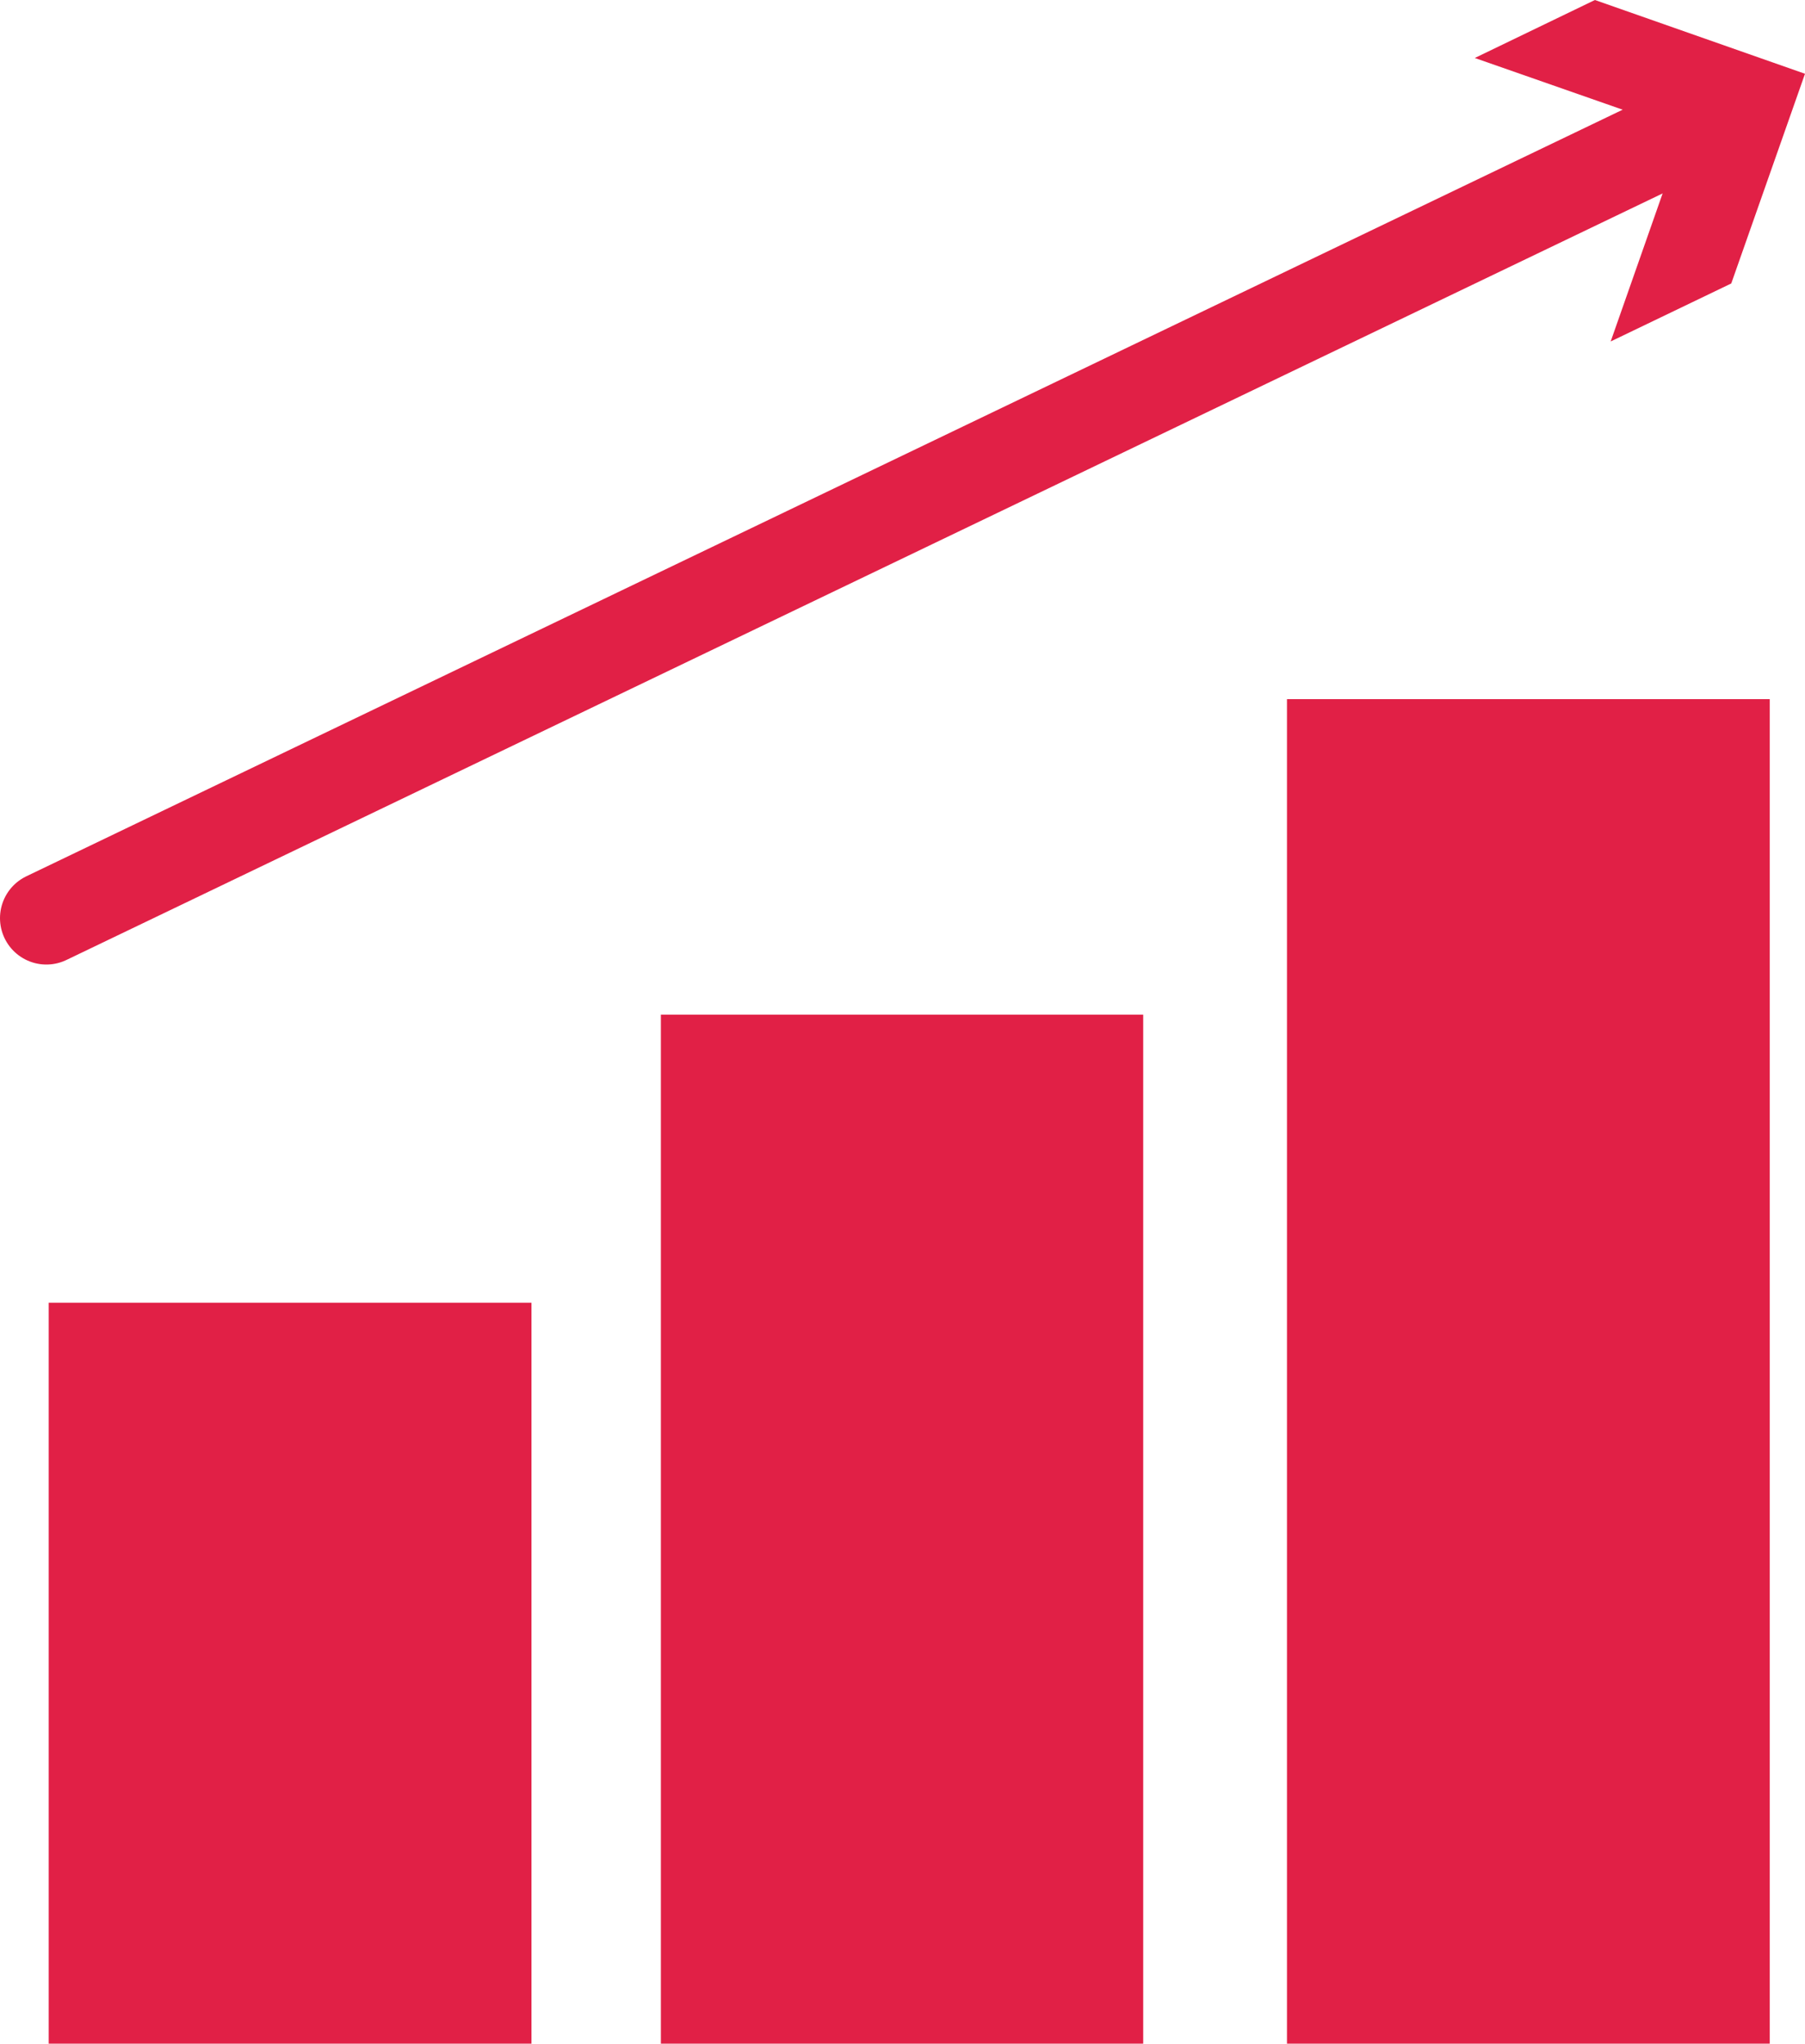
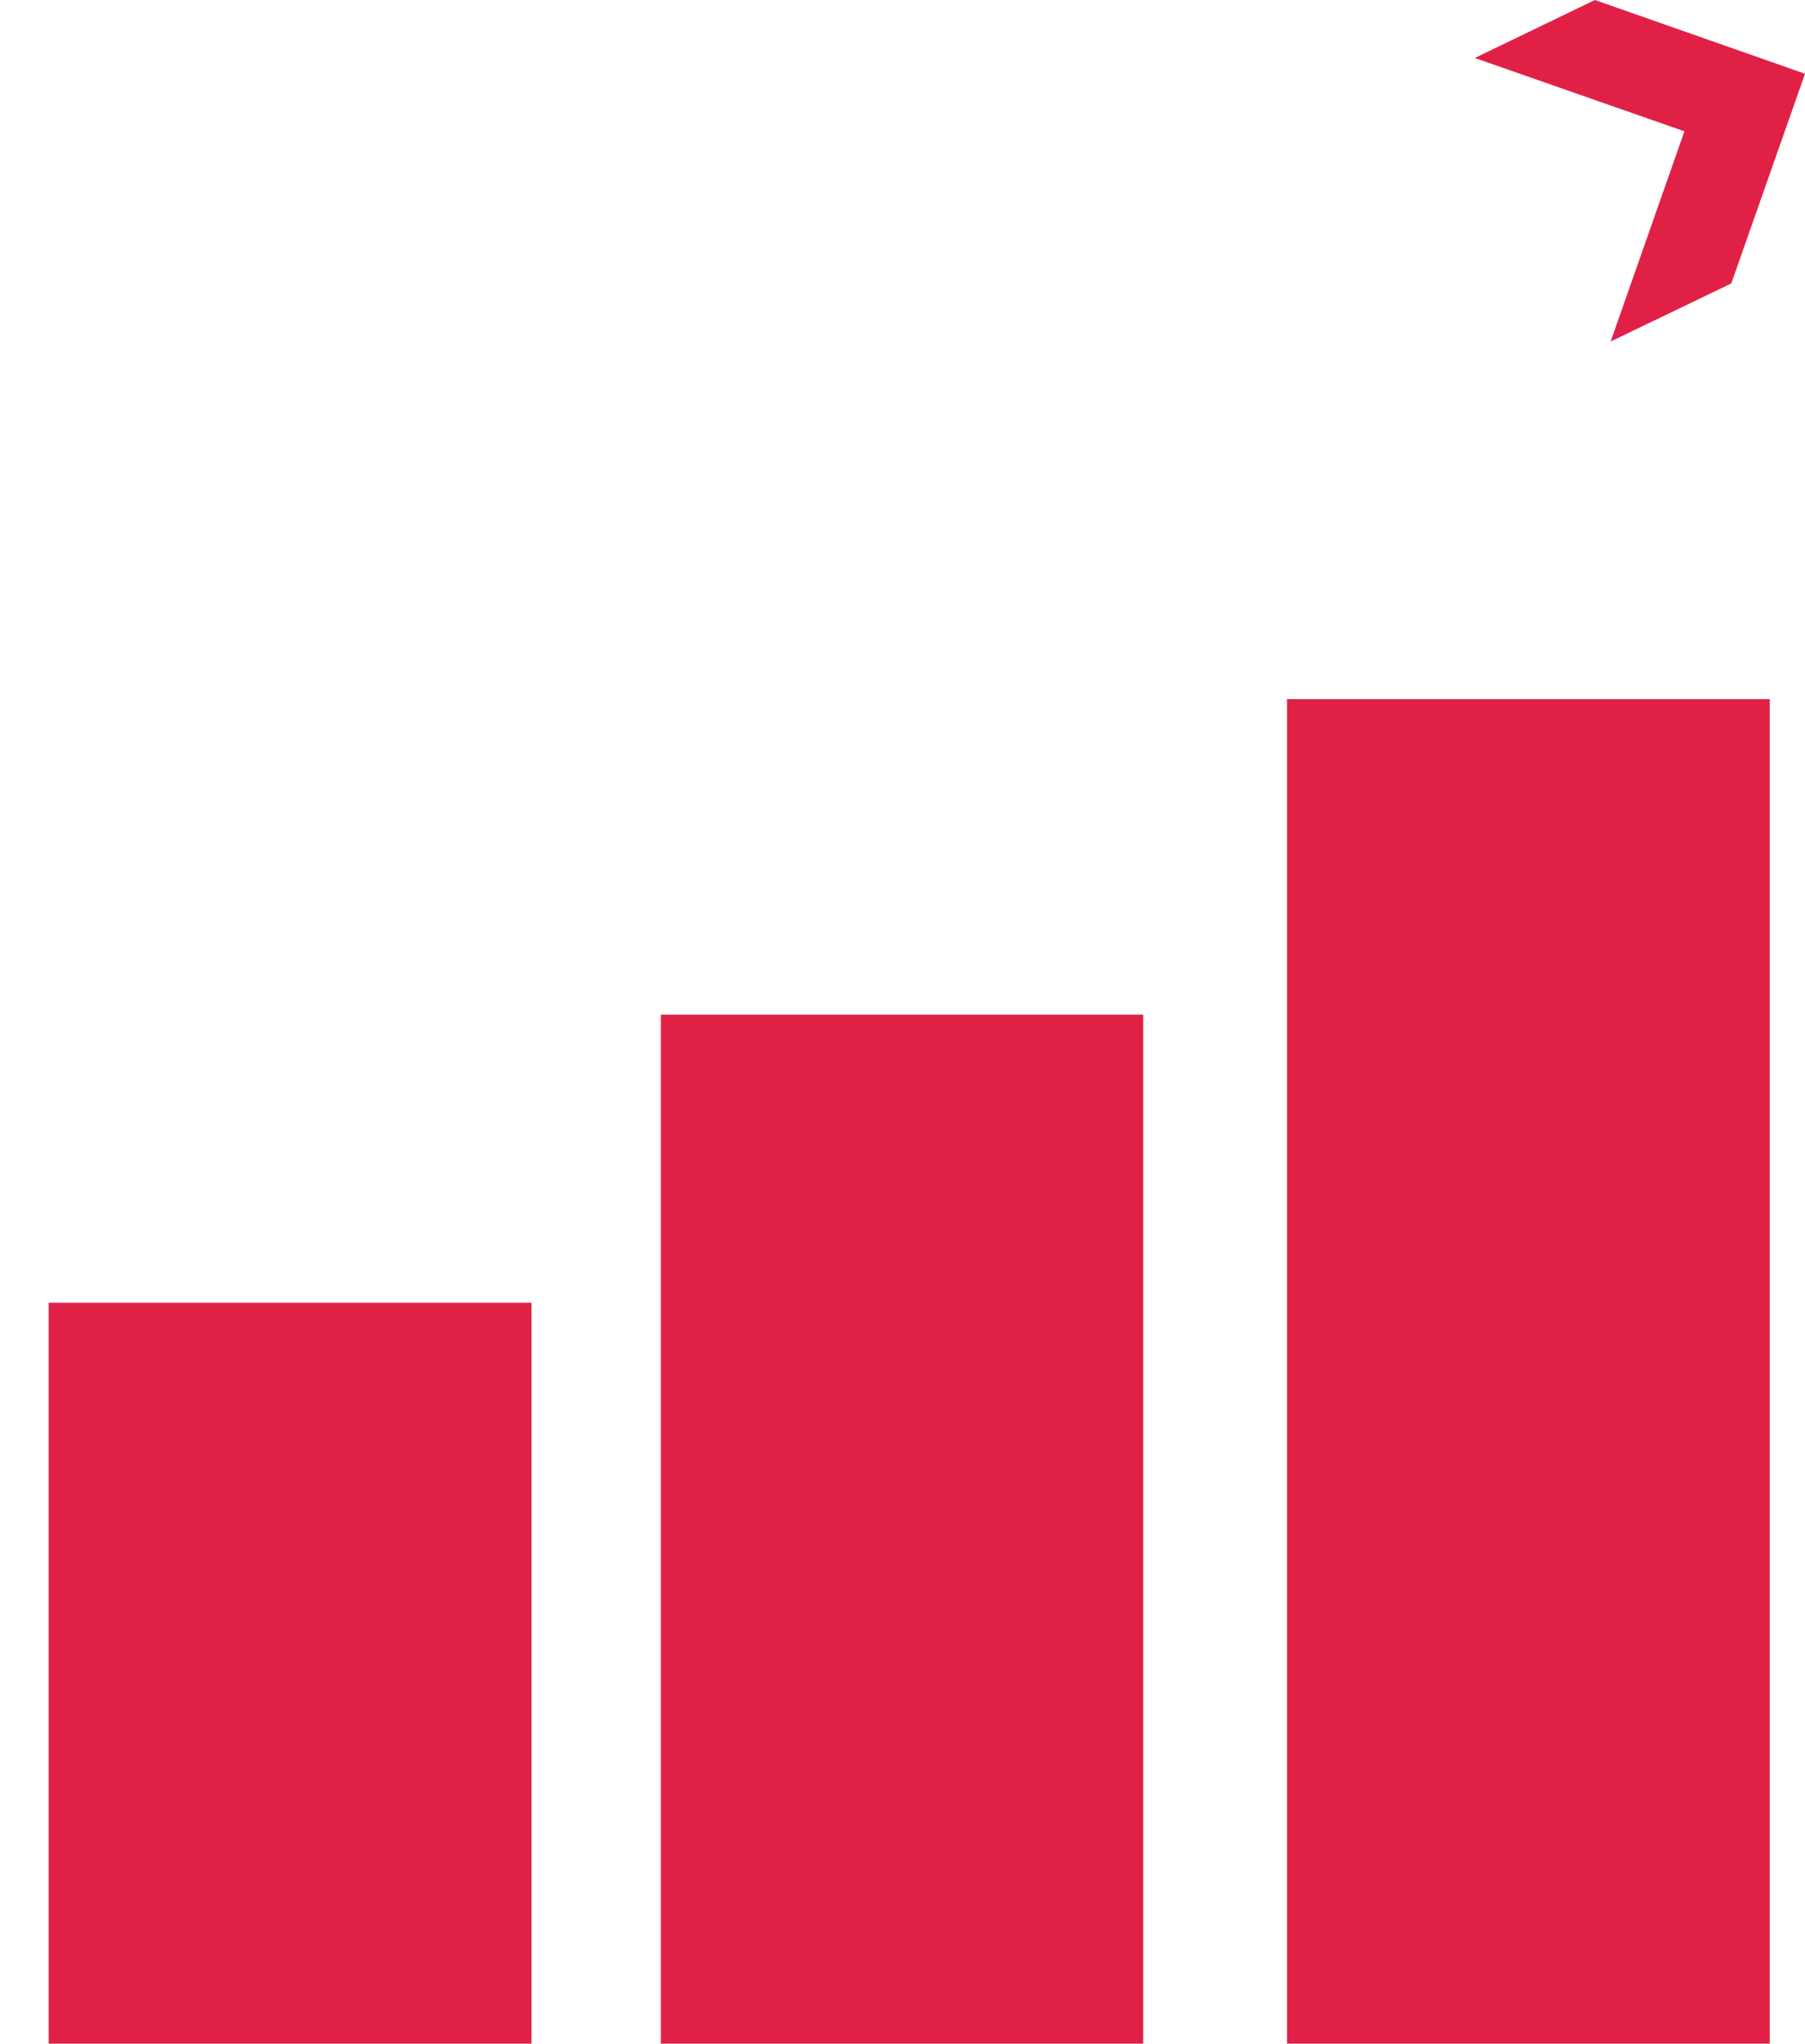
<svg xmlns="http://www.w3.org/2000/svg" id="Layer_2" viewBox="0 0 38.92 44.05">
  <defs>
    <style>.cls-1{fill:#e12046;}.cls-2{fill:none;stroke:#e12046;stroke-linecap:round;stroke-linejoin:round;stroke-width:2px;}</style>
  </defs>
  <g id="Layer_1-2">
    <g>
      <rect class="cls-1" x="1.05" y="28.08" width="10.41" height="15.98" />
      <rect class="cls-1" x="14.25" y="21.87" width="10.4" height="22.19" />
      <rect class="cls-1" x="27.75" y="15.07" width="10.41" height="28.98" />
      <g>
        <line class="cls-1" x1="1" y1="19.79" x2="38.92" y2="1.59" />
        <g>
-           <line class="cls-2" x1="1" y1="19.79" x2="36.85" y2="2.58" />
          <polygon class="cls-1" points="34.73 7.36 36.32 2.83 31.8 1.25 34.39 0 38.92 1.59 37.33 6.11 34.73 7.36" />
        </g>
      </g>
    </g>
  </g>
</svg>